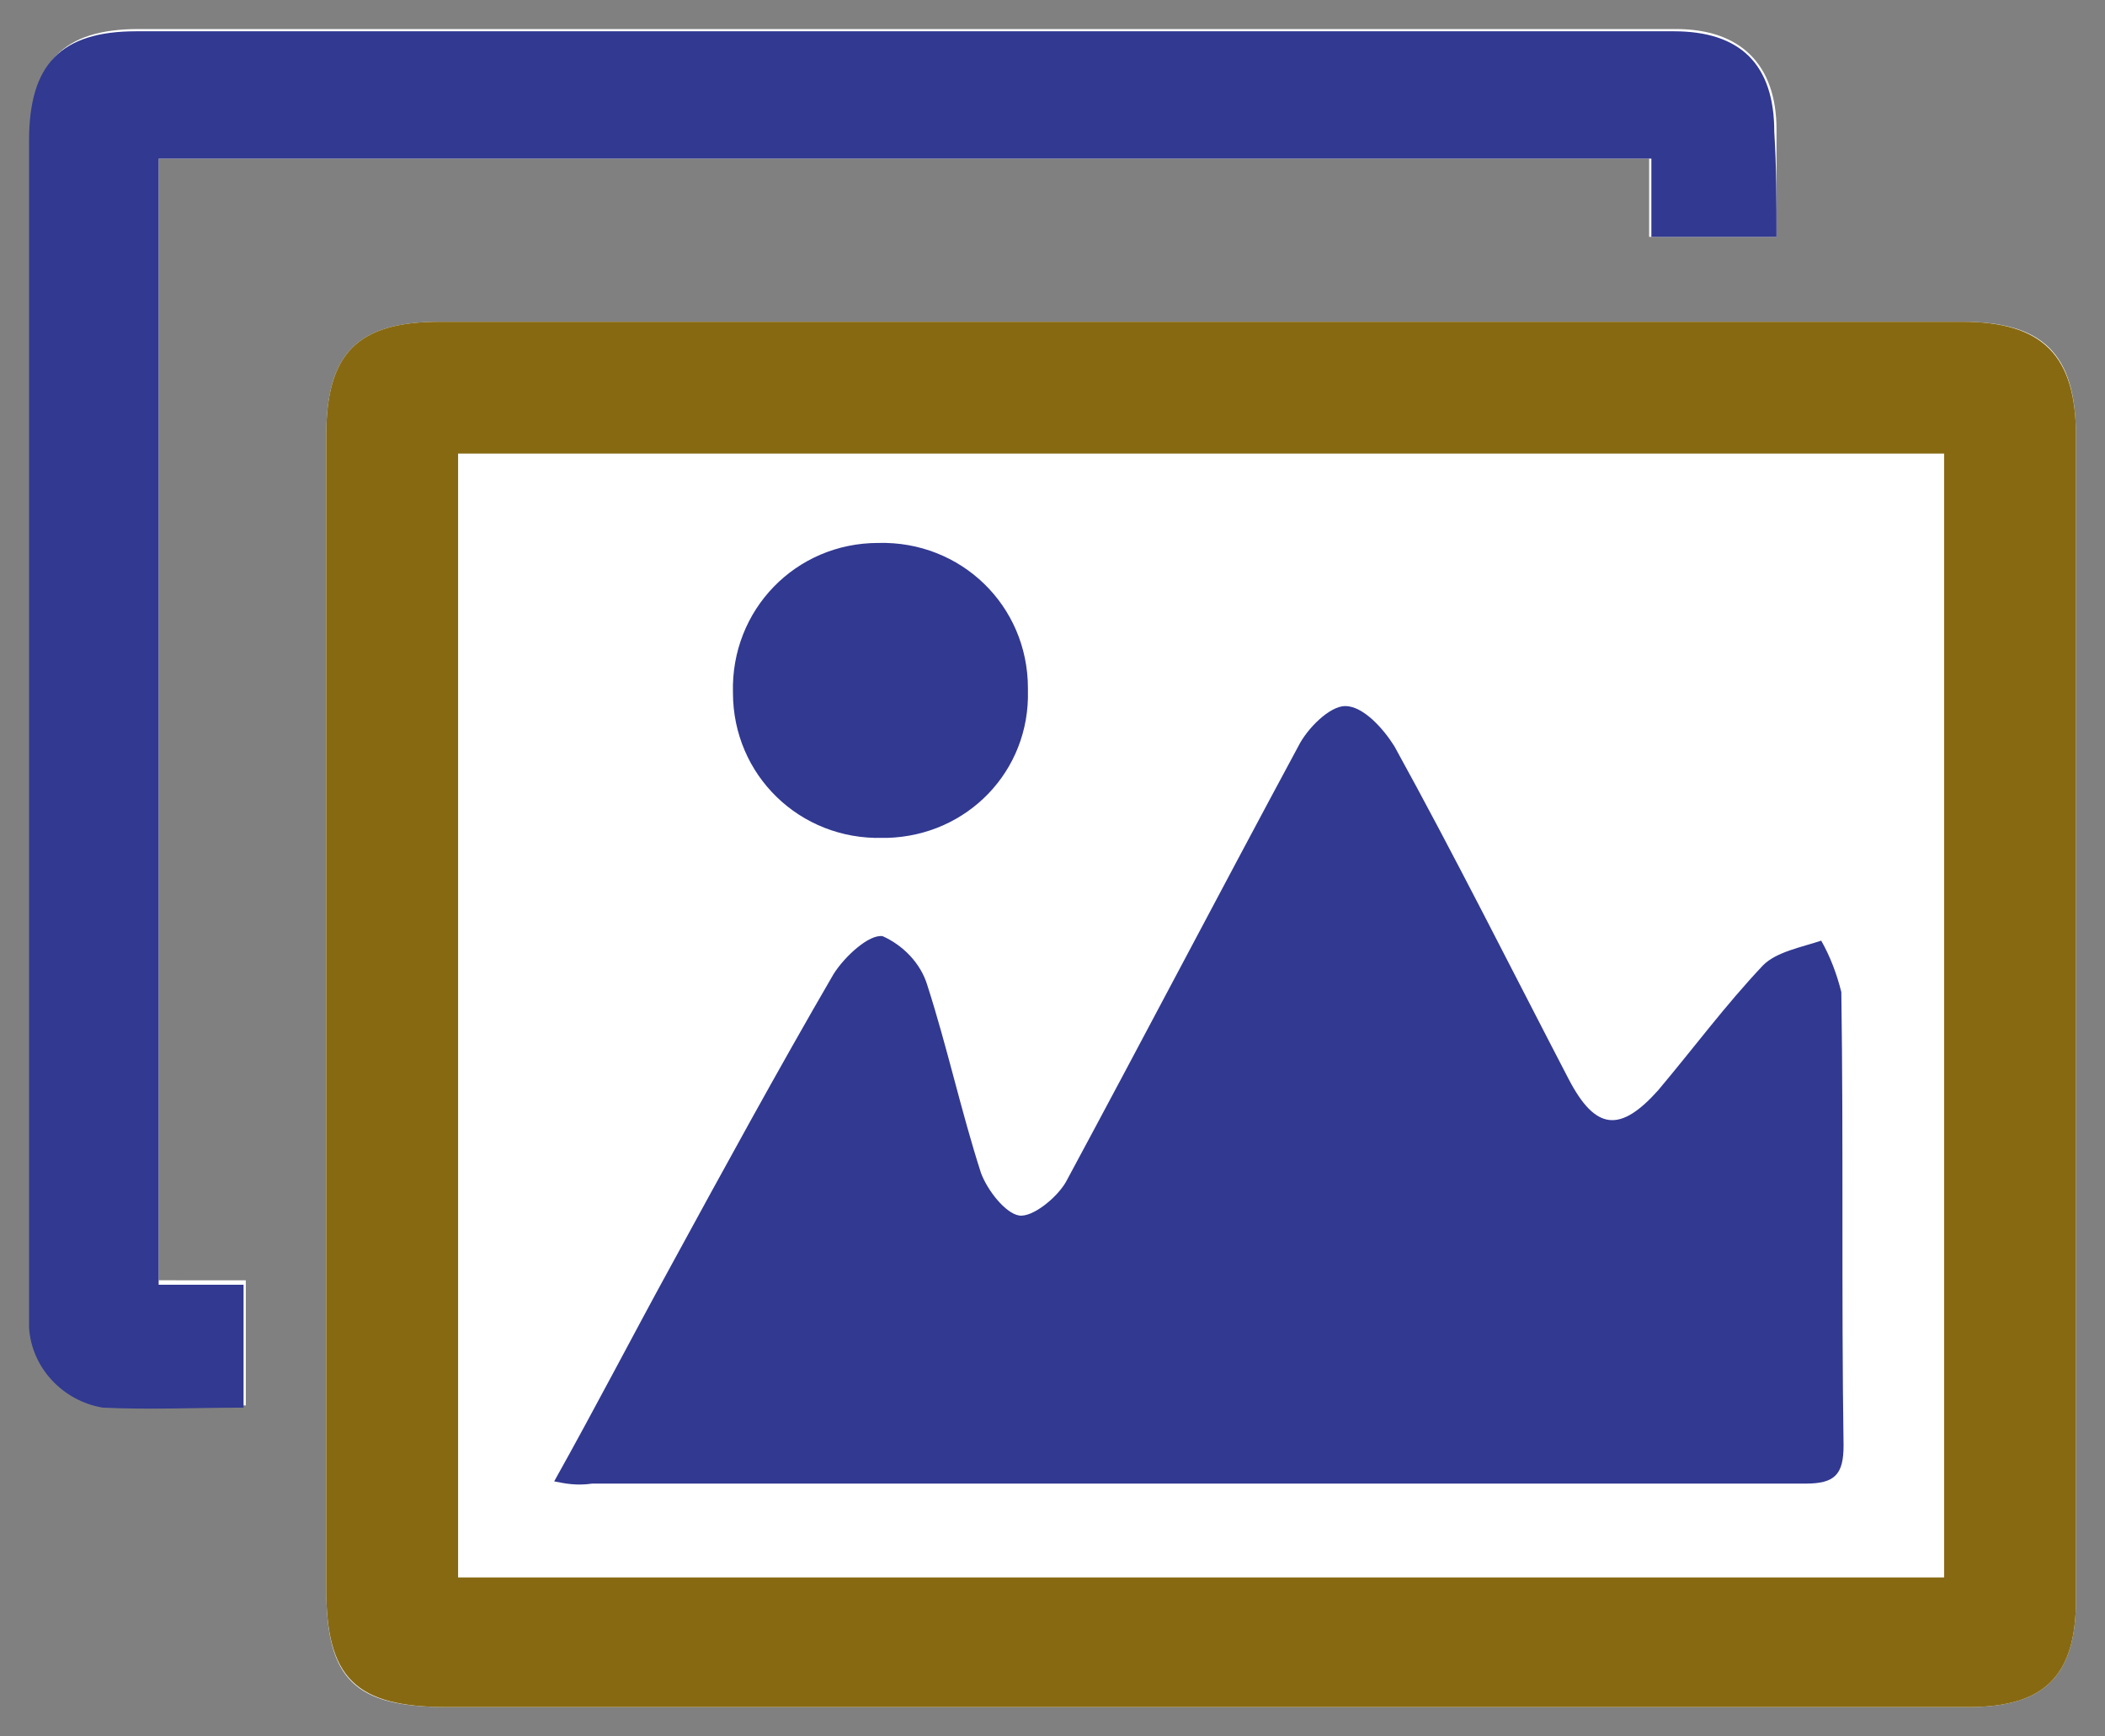
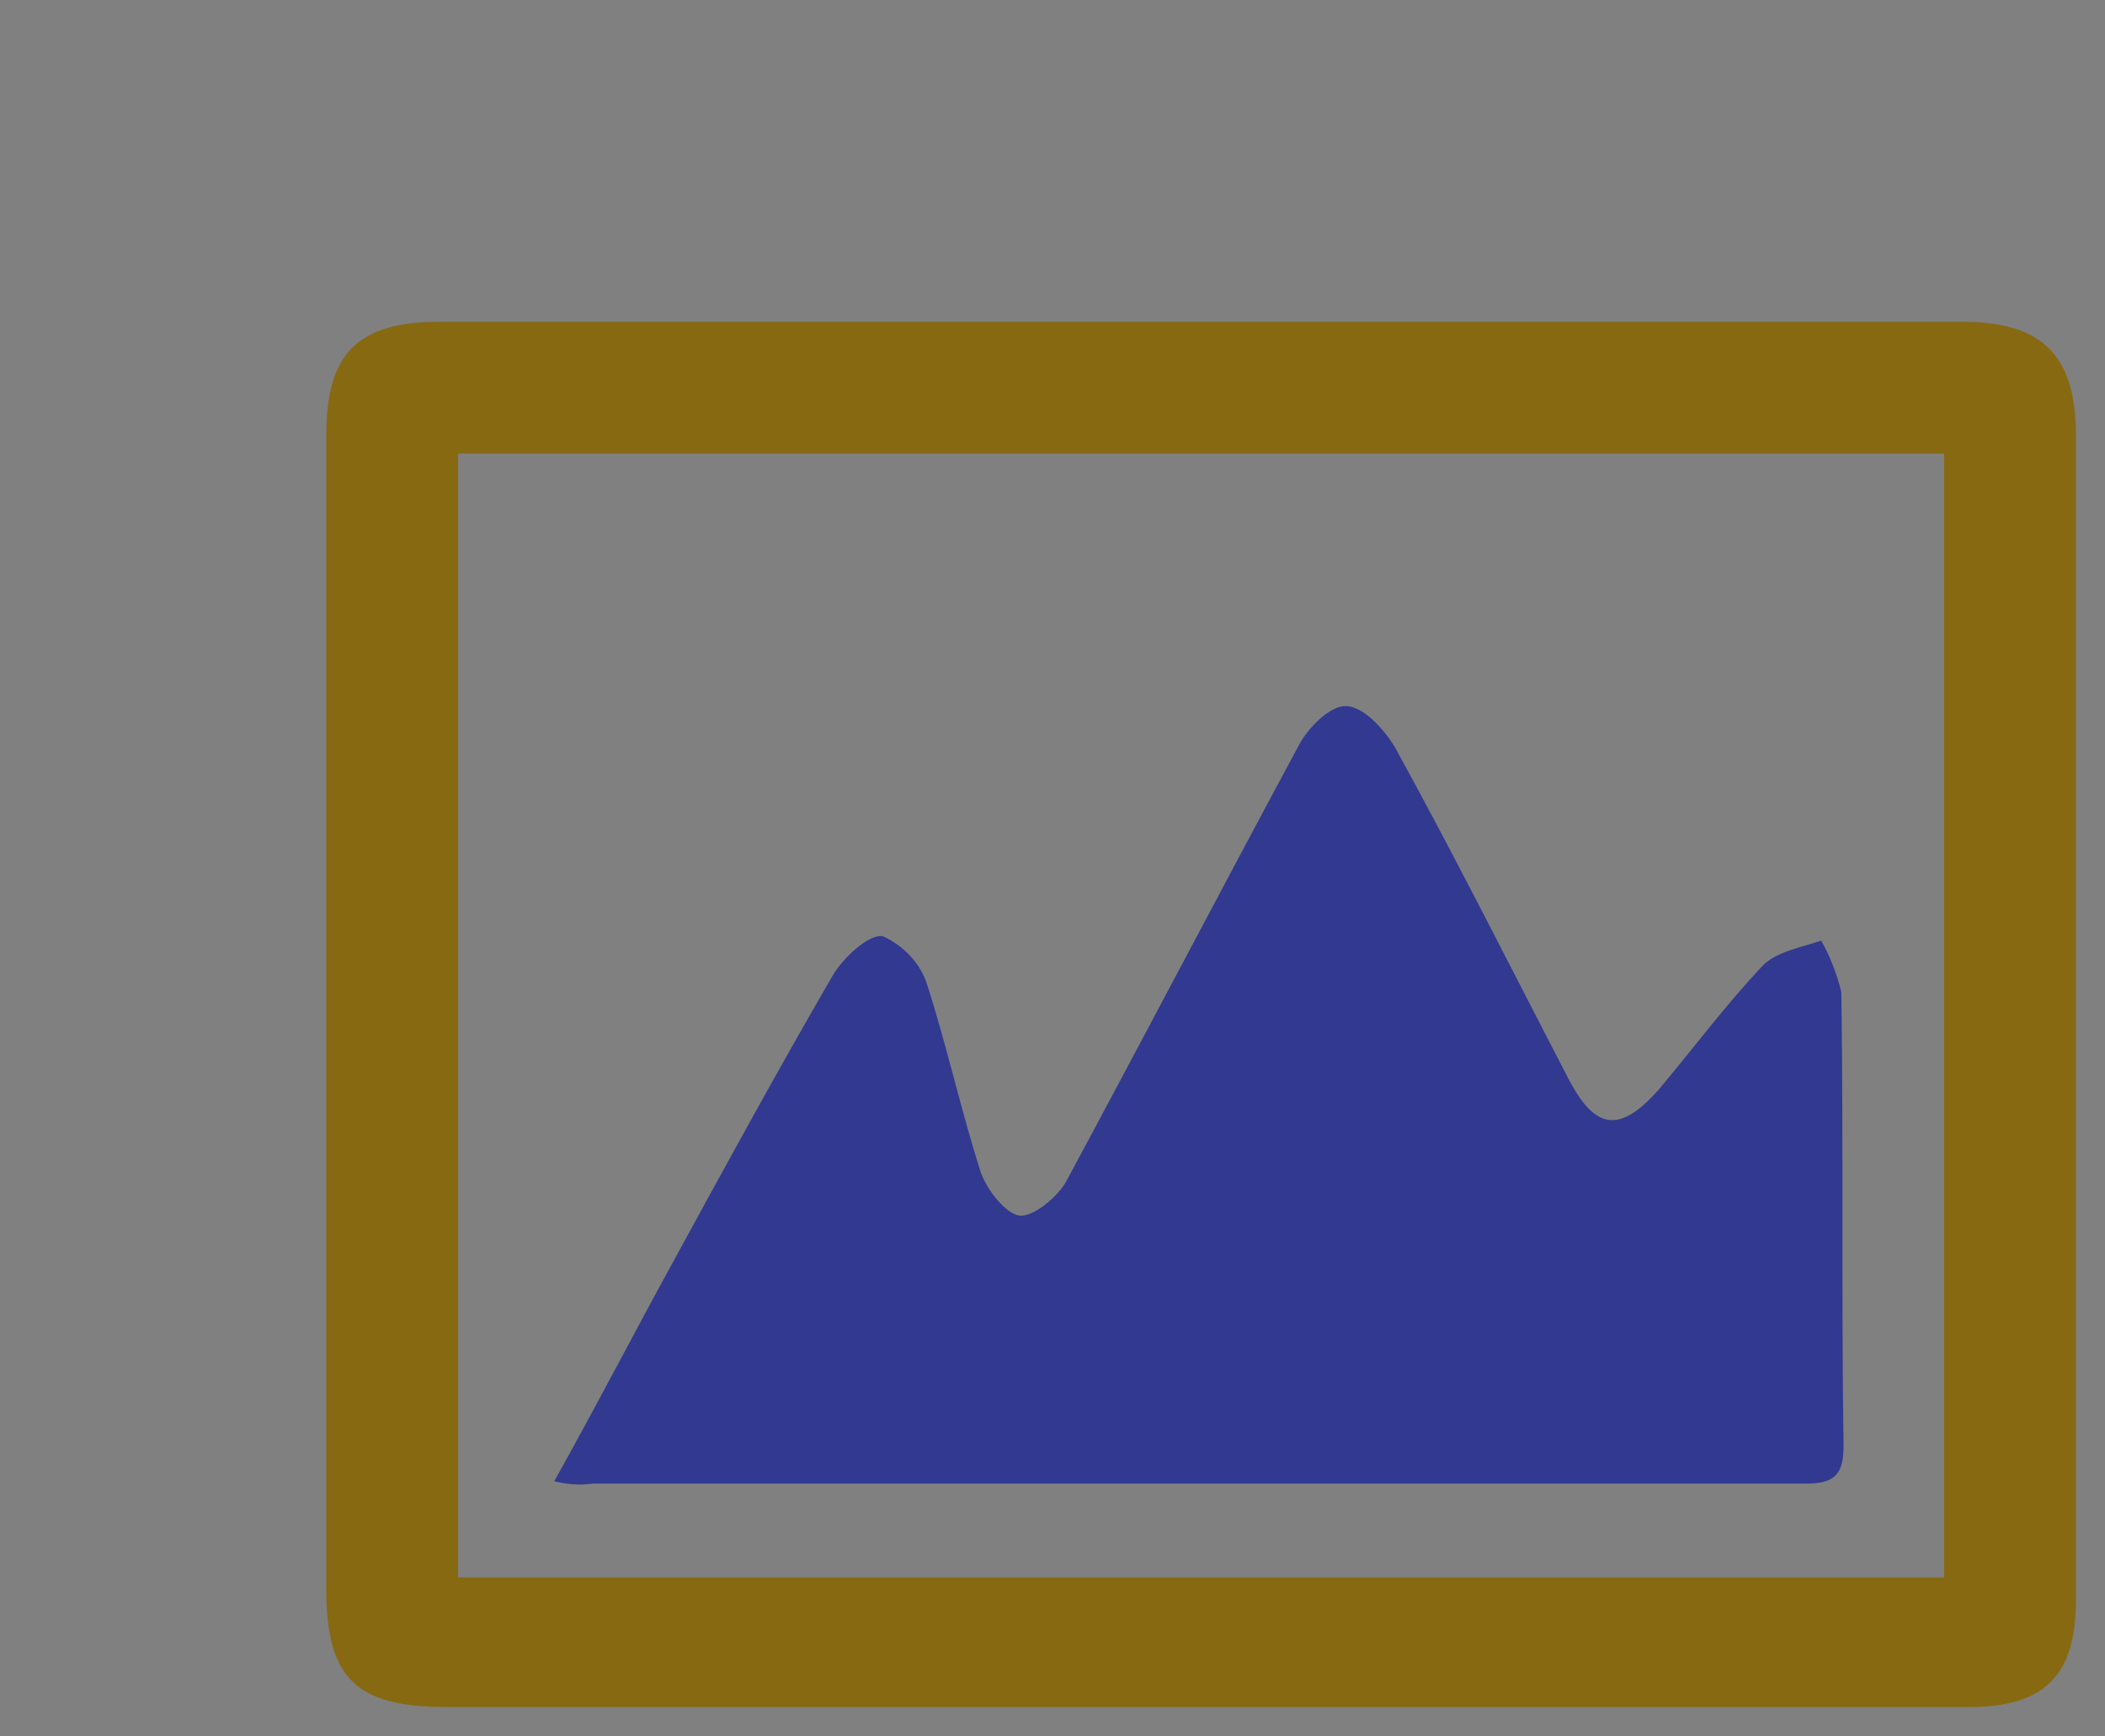
<svg xmlns="http://www.w3.org/2000/svg" version="1.1" id="Layer_1" x="0px" y="0px" viewBox="0 0 94.2 77.7" style="enable-background:new 0 0 94.2 77.7;" xml:space="preserve">
  <rect x="0" y="0" width="94.2" height="77.7" fill="#808080" stroke="none" />
  <style type="text/css">
	.st0{fill:#FFFFFF;}
	.st1{fill:#876912;}
	.st2{fill:#313991;}
</style>
-   <path id="Path_4852" class="st0" d="M53.7,76.4L53.7,76.4c11.5,0,22.9,0,34.4,0c3.4,0,4.8-1.4,4.8-4.8c0-17.4,0-34.8,0-52.1  c0-3.7-1.5-5.1-5.1-5.1c-22.7,0-45.4,0-68.1,0c-3.7,0-5.1,1.4-5.1,5.1c0,17.2,0,34.4,0,51.6c0,4.1,1.3,5.3,5.4,5.3  C31.3,76.4,42.5,76.4,53.7,76.4 M79.5,10.6c0-1.6,0-3.2,0-4.8c0-2.9-1.6-4.5-4.5-4.5c-22.9,0-45.9,0-68.8,0c-3.4,0-4.8,1.5-4.8,4.9  c0,17.2,0,34.4,0,51.6c0,0.5,0,1,0,1.5c0.1,1.8,1.5,3.4,3.3,3.6c2.1,0.2,4.2,0,6.3,0v-5.6H7.1V7.1h66.7v3.5H79.5z" />
  <path id="Path_4853" class="st1" d="M53.7,76.4c-11.2,0-22.4,0-33.7,0c-4.1,0-5.4-1.3-5.4-5.3c0-17.2,0-34.4,0-51.6  c0-3.7,1.4-5.1,5.1-5.1c22.7,0,45.4,0,68.1,0c3.6,0,5.1,1.5,5.1,5.1c0,17.4,0,34.8,0,52.1c0,3.4-1.4,4.8-4.8,4.8  C76.6,76.4,65.2,76.4,53.7,76.4L53.7,76.4z M20.5,70.6H87V20.3H20.5L20.5,70.6z" />
-   <path id="Path_4854" class="st2" d="M79.5,10.6h-5.6V7.1H7.1v50.4h3.8V63c-2.1,0-4.2,0.1-6.3,0c-1.8-0.3-3.2-1.8-3.3-3.6  c0-0.5,0-1,0-1.5c0-17.2,0-34.4,0-51.6c0-3.4,1.4-4.9,4.8-4.9c22.9,0,45.9,0,68.8,0c3,0,4.5,1.5,4.5,4.5C79.5,7.5,79.5,9,79.5,10.6" />
  <path id="Path_4855" class="st2" d="M24.8,66.3c1.9-3.4,3.5-6.5,5.2-9.6c2.4-4.4,4.8-8.8,7.3-13.1c0.5-0.8,1.6-1.8,2.2-1.7  c0.9,0.4,1.7,1.2,2,2.2c0.9,2.8,1.5,5.6,2.4,8.4c0.3,0.8,1.1,1.8,1.7,1.9c0.6,0.1,1.7-0.8,2.1-1.5c3.5-6.5,6.9-13,10.4-19.5  c0.4-0.8,1.4-1.8,2.1-1.8c0.8,0,1.7,1,2.2,1.8c2.7,4.9,5.2,9.9,7.8,14.9c1.2,2.3,2.3,2.4,4,0.5c1.6-1.9,3-3.8,4.7-5.6  c0.6-0.6,1.7-0.8,2.6-1.1c0.4,0.7,0.7,1.5,0.9,2.3c0.1,6.8,0,13.5,0.1,20.3c0,1.3-0.4,1.7-1.7,1.7c-18.1,0-36.2,0-54.3,0  C25.8,66.5,25.3,66.4,24.8,66.3" />
-   <path id="Path_4856" class="st2" d="M39.5,37.5c-3.7,0.1-6.7-2.8-6.7-6.5c-0.1-3.7,2.8-6.7,6.5-6.7c3.7-0.1,6.7,2.8,6.7,6.5  c0,0,0,0,0,0.1c0.1,3.6-2.7,6.5-6.3,6.6C39.7,37.5,39.6,37.5,39.5,37.5" />
</svg>